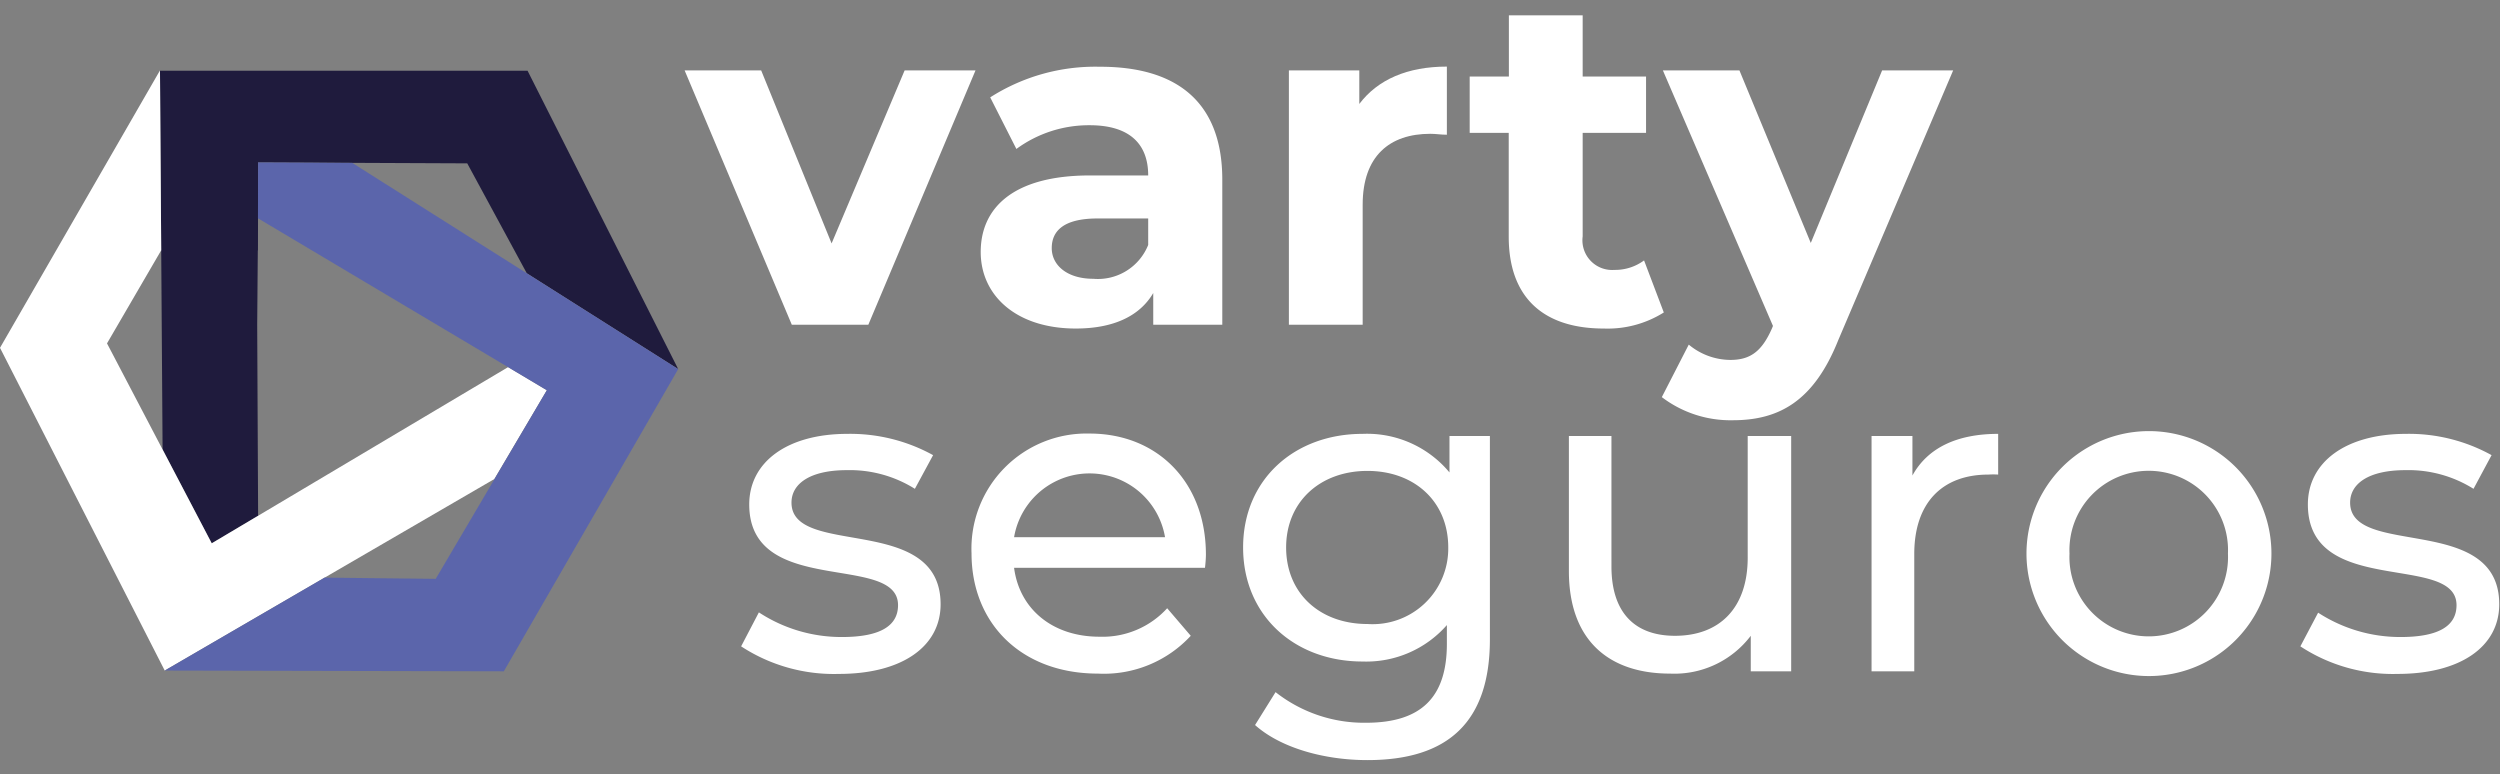
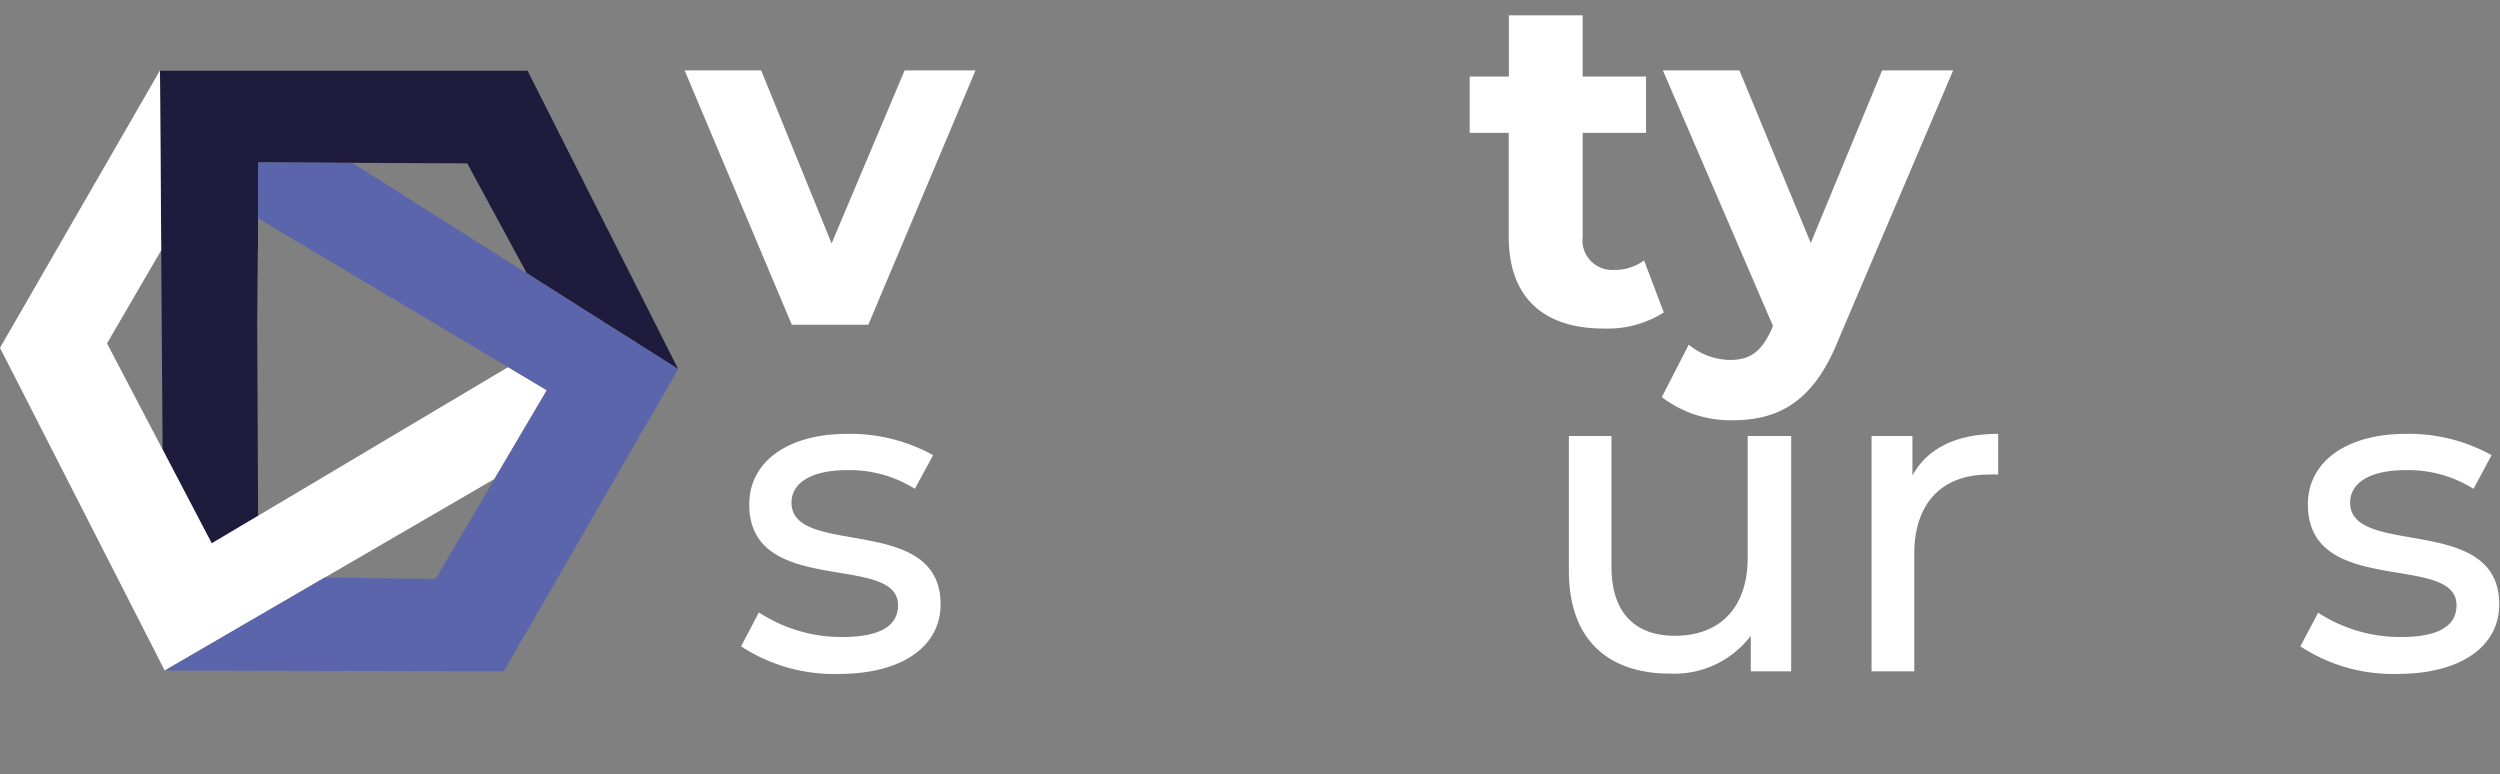
<svg xmlns="http://www.w3.org/2000/svg" id="e3b2d473-297e-4d68-8815-c430ff8bd2d4" data-name="Capa 1" viewBox="0 0 163.3 50.57">
  <rect x="0" y="0" width="163.3" height="50.57" fill="#808080" stroke="none" />
  <defs>
    <style>.b33abf7a-a356-4814-b830-d27c5fdca2c6{fill:#fff;}.a853021d-af5a-47c0-955e-e0e3e62c5ffc{fill:#1f1b3d;}.ad2d80a6-752b-4333-ab65-746bf4be007c{fill:#5b65ab;}</style>
  </defs>
  <path class="b33abf7a-a356-4814-b830-d27c5fdca2c6" d="M63.72,4.6l-7,16.61h-5l-7-16.61h5l4.6,11.3L59.09,4.6Z" />
-   <path class="b33abf7a-a356-4814-b830-d27c5fdca2c6" d="M79.84,11.73v9.48H75.33V19.14c-.89,1.52-2.62,2.32-5.06,2.32-3.89,0-6.21-2.16-6.21-5s2.07-5,7.14-5H75c0-2.07-1.23-3.28-3.82-3.28a8,8,0,0,0-4.79,1.55L64.68,6.36a12.74,12.74,0,0,1,7.16-2C76.91,4.35,79.84,6.7,79.84,11.73ZM75,16V14.27h-3.3c-2.25,0-3,.83-3,1.94s1,2,2.71,2A3.54,3.54,0,0,0,75,16Z" />
-   <path class="b33abf7a-a356-4814-b830-d27c5fdca2c6" d="M94.51,4.35V8.8c-.4,0-.71-.06-1.08-.06-2.66,0-4.42,1.45-4.42,4.63v7.84H84.19V4.6h4.6V6.79C90,5.19,91.94,4.35,94.51,4.35Z" />
  <path class="b33abf7a-a356-4814-b830-d27c5fdca2c6" d="M108.68,20.41a6.89,6.89,0,0,1-3.92,1.05c-3.92,0-6.21-2-6.21-6V8.68H96V5h2.56v-4h4.82V5h4.14V8.68h-4.14v6.76a1.94,1.94,0,0,0,2.07,2.19,3.17,3.17,0,0,0,1.94-.62Z" />
  <path class="b33abf7a-a356-4814-b830-d27c5fdca2c6" d="M127.58,4.6l-7.51,17.63c-1.6,4-3.89,5.22-6.88,5.22a7.4,7.4,0,0,1-4.64-1.51l1.76-3.43a4.28,4.28,0,0,0,2.72,1c1.33,0,2.07-.59,2.72-2.07l.06-.15L108.62,4.6h5l4.66,11.27L122.94,4.6Z" />
  <path class="b33abf7a-a356-4814-b830-d27c5fdca2c6" d="M48.41,42.22,49.57,40A9.83,9.83,0,0,0,55,41.61c2.58,0,3.66-.78,3.66-2.08,0-3.45-9.72-.47-9.72-6.58,0-2.76,2.47-4.61,6.41-4.61a11.21,11.21,0,0,1,5.6,1.39l-1.19,2.2a8,8,0,0,0-4.44-1.22c-2.43,0-3.62.9-3.62,2.12,0,3.62,9.74.67,9.74,6.64,0,2.78-2.55,4.55-6.64,4.55A11.07,11.07,0,0,1,48.41,42.22Z" />
-   <path class="b33abf7a-a356-4814-b830-d27c5fdca2c6" d="M78.71,37.09H66.24c.35,2.7,2.52,4.5,5.57,4.5a5.71,5.71,0,0,0,4.43-1.86l1.54,1.8A7.72,7.72,0,0,1,71.72,44c-5,0-8.26-3.27-8.26-7.86a7.52,7.52,0,0,1,7.71-7.82c4.44,0,7.6,3.18,7.6,7.91C78.77,36.48,78.74,36.83,78.71,37.09Zm-12.47-2H76.1a5,5,0,0,0-9.86,0Z" />
-   <path class="b33abf7a-a356-4814-b830-d27c5fdca2c6" d="M97.32,28.48V41.76c0,5.42-2.75,7.89-8,7.89-2.81,0-5.66-.79-7.34-2.29l1.34-2.15a9.35,9.35,0,0,0,5.91,2c3.62,0,5.28-1.68,5.28-5.16V40.83A7,7,0,0,1,89,43.21c-4.44,0-7.8-3-7.8-7.45s3.36-7.42,7.8-7.42a7,7,0,0,1,5.68,2.52V28.48ZM94.6,35.76c0-3-2.21-5-5.28-5s-5.31,2-5.31,5,2.21,5,5.31,5A4.94,4.94,0,0,0,94.6,35.76Z" />
  <path class="b33abf7a-a356-4814-b830-d27c5fdca2c6" d="M117,28.48V43.85h-2.64V41.53A6.26,6.26,0,0,1,109.09,44c-4,0-6.61-2.17-6.61-6.7V28.48h2.78V37c0,3,1.51,4.53,4.15,4.53,2.9,0,4.75-1.8,4.75-5.11V28.48Z" />
  <path class="b33abf7a-a356-4814-b830-d27c5fdca2c6" d="M130.52,28.34V31a4.86,4.86,0,0,0-.64,0c-3,0-4.84,1.83-4.84,5.19v7.66h-2.79V28.48h2.67v2.58C125.91,29.26,127.82,28.34,130.52,28.34Z" />
-   <path class="b33abf7a-a356-4814-b830-d27c5fdca2c6" d="M132.37,36.16a8,8,0,0,1,16,0,8,8,0,0,1-16,0Zm13.16,0a5.18,5.18,0,1,0-10.35,0,5.18,5.18,0,1,0,10.35,0Z" />
  <path class="b33abf7a-a356-4814-b830-d27c5fdca2c6" d="M150.26,42.22l1.16-2.2a9.83,9.83,0,0,0,5.39,1.59c2.58,0,3.65-.78,3.65-2.08,0-3.45-9.71-.47-9.71-6.58,0-2.76,2.47-4.61,6.41-4.61a11.15,11.15,0,0,1,5.59,1.39l-1.18,2.2a8,8,0,0,0-4.44-1.22c-2.44,0-3.62.9-3.62,2.12,0,3.62,9.74.67,9.74,6.64,0,2.78-2.55,4.55-6.64,4.55A11,11,0,0,1,150.26,42.22Z" />
  <polygon class="a853021d-af5a-47c0-955e-e0e3e62c5ffc" points="10.62 29.36 10.45 4.62 34.46 4.62 44.3 24.11 34.41 17.85 30.52 10.67 16.86 10.61 16.85 16.36 16.84 16.36 16.8 21.21 16.86 33.69 13.83 35.49 10.62 29.36" />
  <polygon class="b33abf7a-a356-4814-b830-d27c5fdca2c6" points="13.83 35.49 33.19 23.98 35.72 25.49 32.29 31.29 10.76 43.8 0 22.72 10.45 4.6 10.53 16.35 6.99 22.43 13.83 35.49" />
  <polygon class="ad2d80a6-752b-4333-ab65-746bf4be007c" points="10.76 43.8 21.2 37.73 28.46 37.81 35.72 25.49 16.85 14.26 16.86 10.61 23.01 10.64 44.3 24.11 32.91 43.85 10.76 43.8" />
</svg>